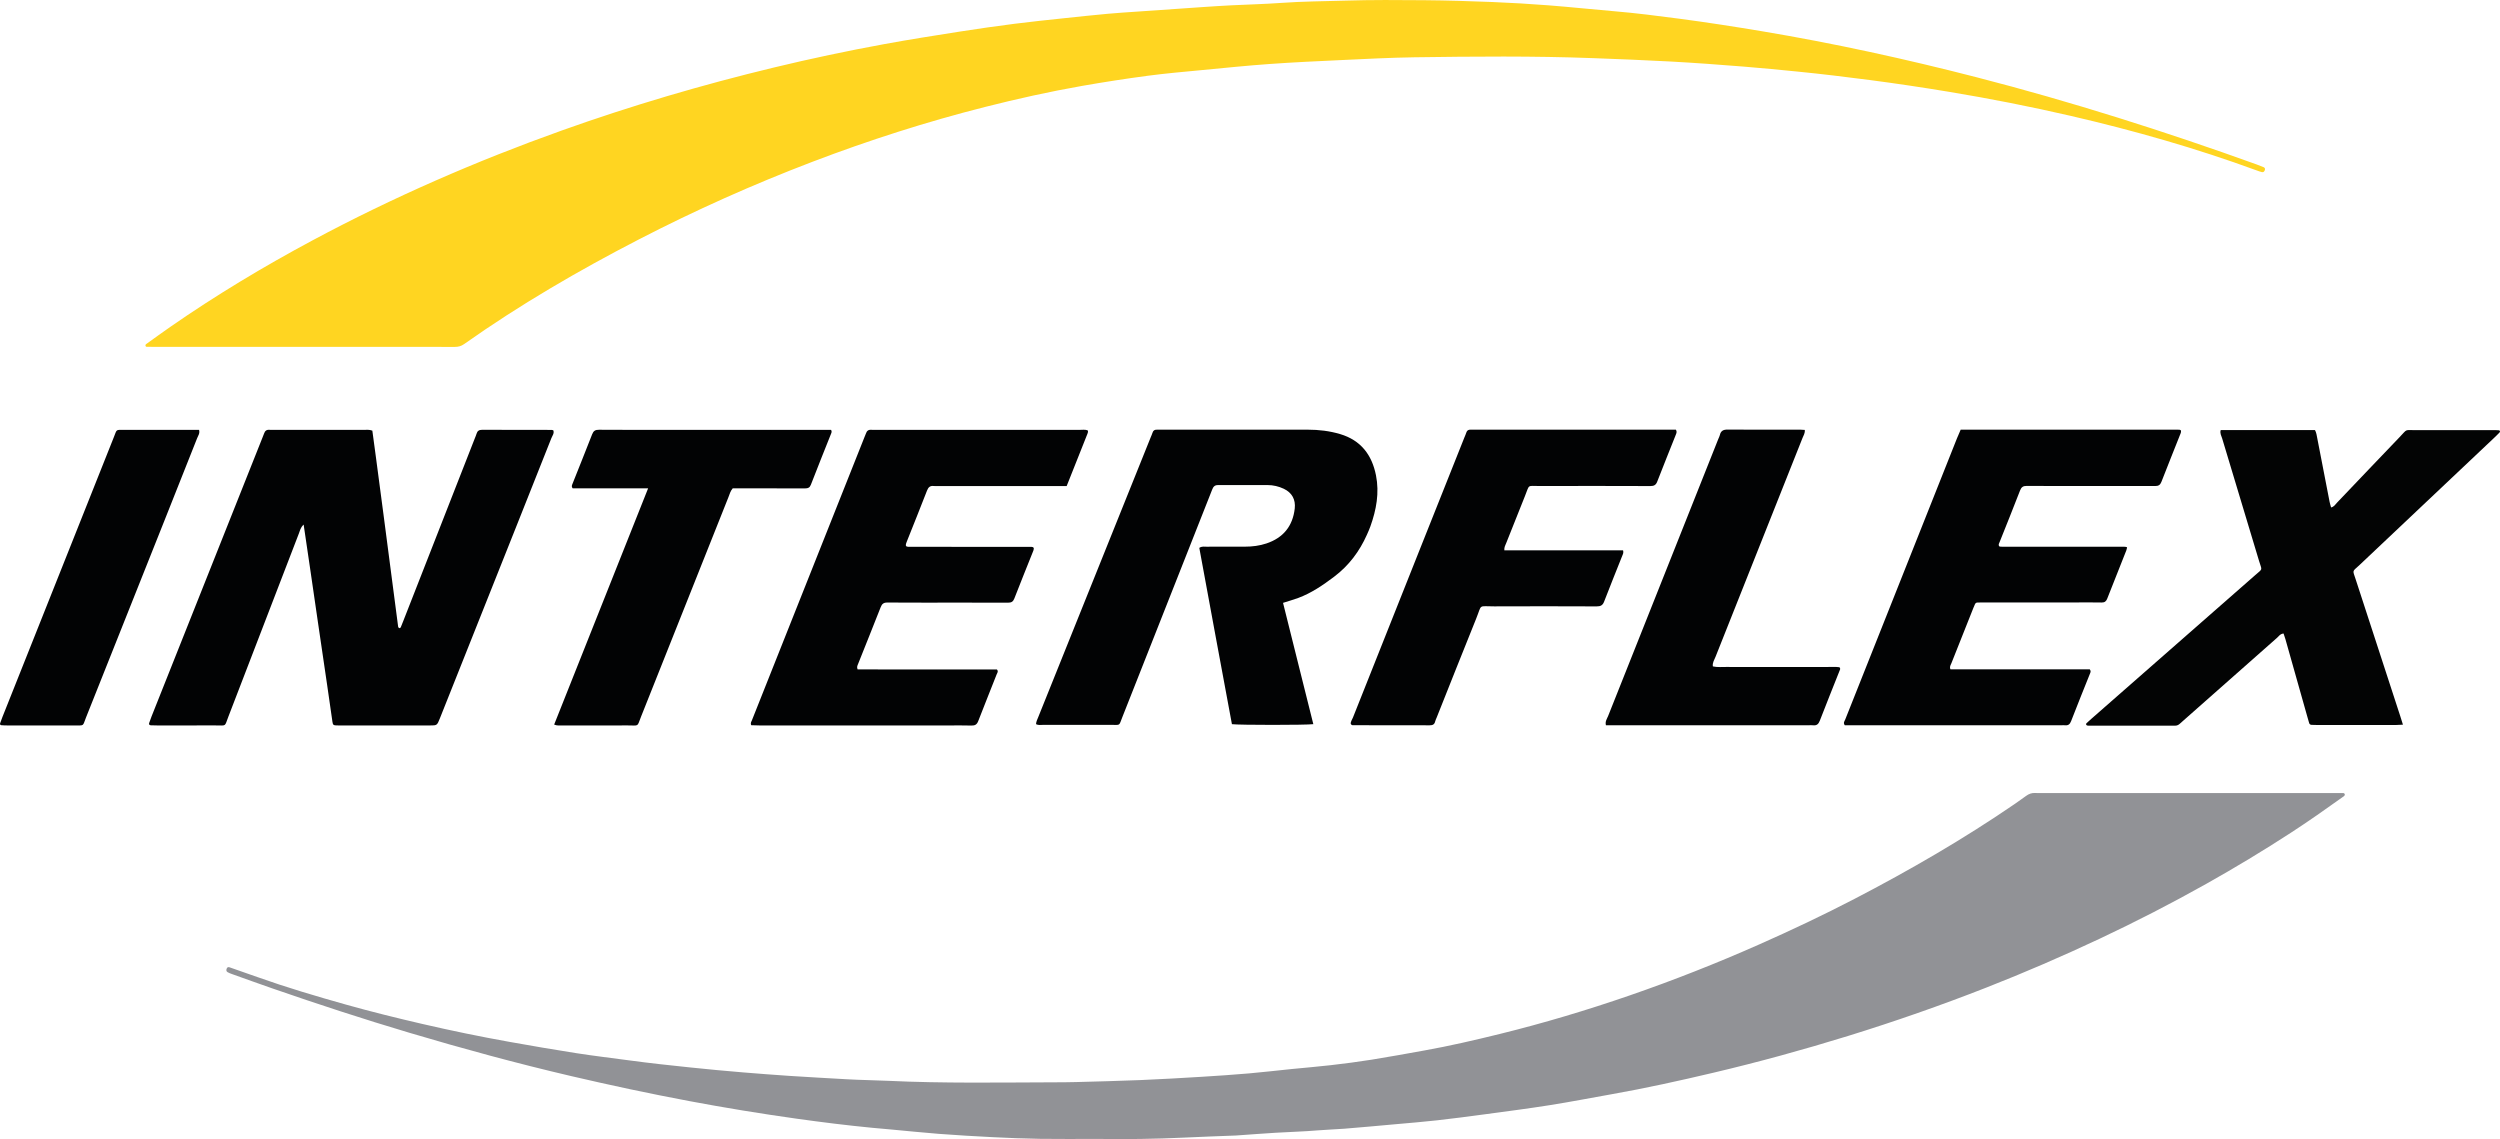
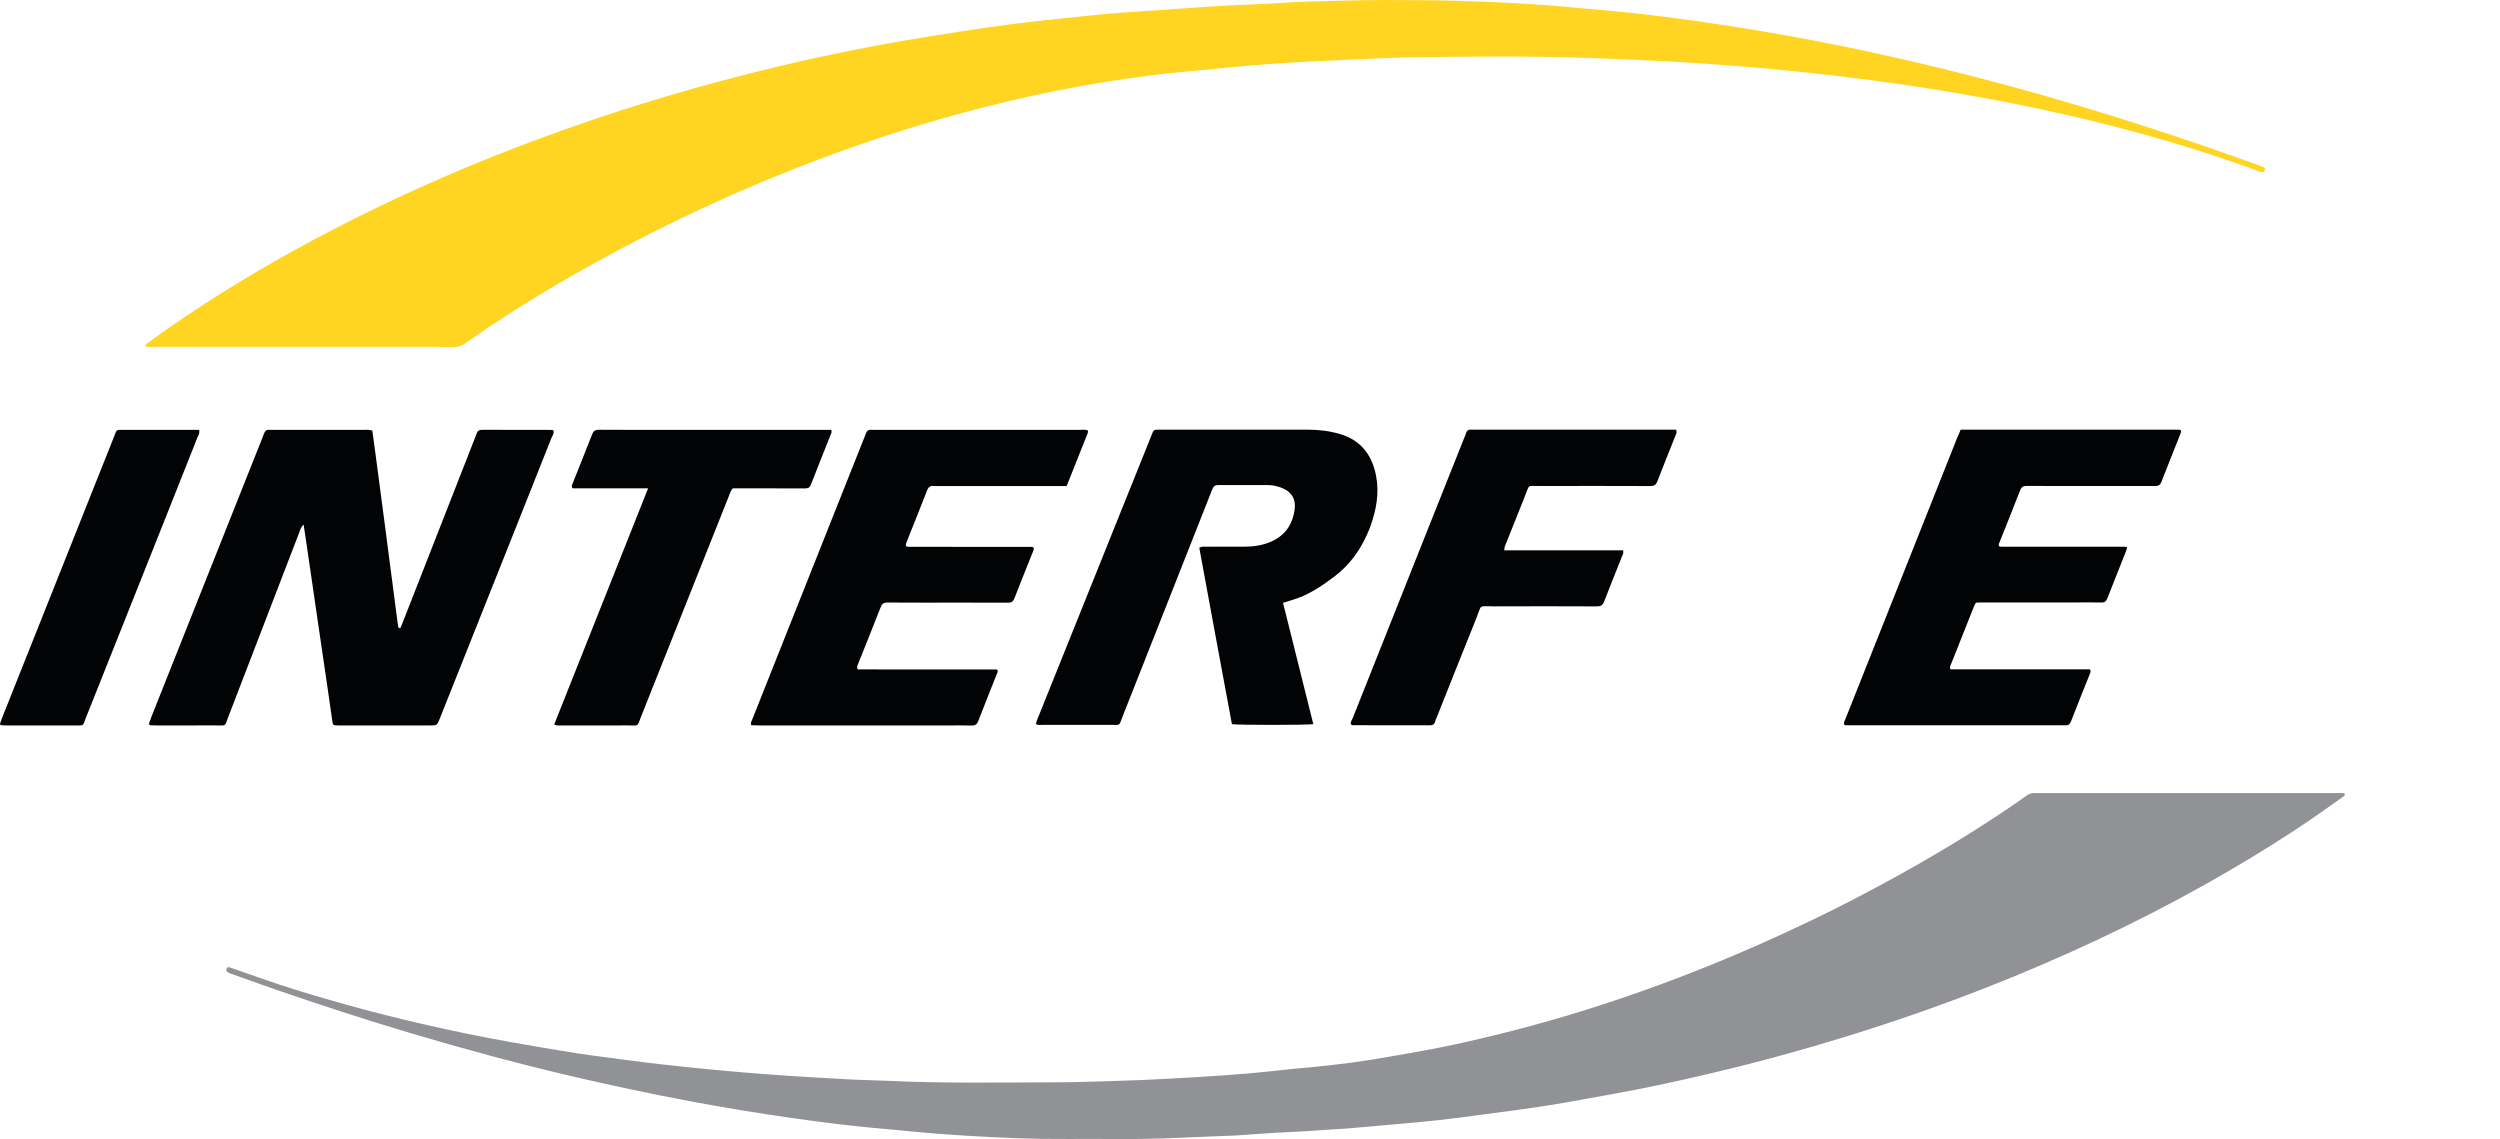
<svg xmlns="http://www.w3.org/2000/svg" version="1.1" id="Warstwa_1" x="0px" y="0px" width="523.534px" height="238.54px" viewBox="0 0 523.534 238.54" enable-background="new 0 0 523.534 238.54" xml:space="preserve">
  <g>
    <path fill="#FFD521" d="M63.261,72.636c-10.249,0-20.497,0-30.746,0c-0.527,0-1.054,0.001-1.581-0.009   c-0.162-0.003-0.363,0.044-0.448-0.158c-0.124-0.296,0.126-0.414,0.302-0.54c1.617-1.161,3.227-2.333,4.862-3.468   c9.584-6.647,19.563-12.647,29.844-18.15c16.802-8.994,34.222-16.583,52.166-22.99c14.561-5.2,29.37-9.556,44.396-13.182   c7.676-1.853,15.402-3.489,23.169-4.911c5.235-0.958,10.494-1.786,15.751-2.612c3.813-0.6,7.636-1.143,11.464-1.634   c3.481-0.447,6.975-0.801,10.464-1.175c3.025-0.324,6.051-0.641,9.08-0.921c2.04-0.188,4.085-0.311,6.128-0.454   c4.612-0.323,9.223-0.645,13.835-0.958c1.985-0.135,3.971-0.265,5.958-0.364c3.45-0.174,6.905-0.25,10.349-0.5   c4.5-0.326,9.01-0.342,13.514-0.482c5.499-0.17,11.008-0.137,16.512-0.086c4.741,0.044,9.483,0.188,14.222,0.378   c3.917,0.157,7.834,0.389,11.743,0.691c4.606,0.357,9.204,0.854,13.809,1.242c4.55,0.382,9.076,0.966,13.599,1.562   c5.799,0.764,11.577,1.666,17.348,2.63c15.127,2.529,30.09,5.811,44.936,9.636c9.915,2.554,19.753,5.385,29.525,8.442   s19.473,6.334,29.104,9.811c0.494,0.178,0.983,0.372,1.469,0.574c0.248,0.103,0.341,0.326,0.267,0.572   c-0.088,0.294-0.268,0.544-0.625,0.463c-0.341-0.077-0.672-0.2-1.001-0.321c-12.761-4.682-25.806-8.397-39.041-11.46   c-8.436-1.952-16.929-3.618-25.471-5.034c-5.541-0.918-11.093-1.752-16.661-2.479c-4.989-0.651-9.982-1.253-14.989-1.753   c-3.784-0.378-7.567-0.747-11.36-1.051c-5.133-0.412-10.267-0.79-15.409-1.07c-5.378-0.293-10.759-0.501-16.141-0.703   c-12.47-0.468-24.941-0.355-37.412-0.177c-5.149,0.074-10.297,0.351-15.441,0.588c-4.971,0.23-9.942,0.462-14.903,0.817   c-4.668,0.333-9.326,0.811-13.984,1.258c-3.844,0.369-7.695,0.697-11.52,1.206c-4.579,0.609-9.149,1.316-13.699,2.114   c-6.857,1.203-13.65,2.716-20.4,4.427c-12.265,3.107-24.292,6.964-36.11,11.473c-12.425,4.74-24.548,10.16-36.363,16.265   c-12.652,6.537-24.941,13.687-36.582,21.912c-0.618,0.436-1.227,0.594-1.953,0.59c-3.221-0.017-6.442-0.007-9.663-0.007   C78.135,72.636,70.698,72.636,63.261,72.636L63.261,72.636z" />
    <path fill="#919296" d="M229.613,238.504c-3.923,0-7.847,0.046-11.77-0.015c-3.334-0.051-6.669-0.187-10-0.353   c-3.739-0.187-7.476-0.408-11.209-0.689c-3.322-0.251-6.635-0.61-9.954-0.908c-1.34-0.12-2.68-0.233-4.018-0.362   c-5.298-0.512-10.578-1.169-15.845-1.909c-7.524-1.057-15.023-2.283-22.493-3.689c-8.275-1.557-16.505-3.312-24.703-5.229   c-11.393-2.665-22.674-5.738-33.886-9.072c-9.646-2.868-19.206-6.003-28.713-9.296c-2.819-0.977-5.625-1.993-8.435-2.997   c-0.328-0.117-0.664-0.237-0.958-0.418c-0.297-0.183-0.26-0.502-0.132-0.781c0.111-0.244,0.323-0.306,0.577-0.217   c1.933,0.676,3.869,1.343,5.797,2.031c6.175,2.201,12.457,4.058,18.764,5.829c5.236,1.47,10.516,2.773,15.815,4.001   c6.037,1.397,12.105,2.654,18.205,3.745c4.661,0.832,9.327,1.641,14.004,2.368c3.754,0.585,7.529,1.03,11.294,1.539   c4.172,0.565,8.356,1.016,12.543,1.45c3.722,0.388,7.446,0.744,11.176,1.047c3.206,0.261,6.411,0.51,9.621,0.724   c4.028,0.269,8.058,0.475,12.087,0.712c2.865,0.168,5.731,0.187,8.595,0.323c11.586,0.55,23.179,0.348,34.771,0.314   c1.523-0.004,3.046-0.01,4.567-0.052c4.505-0.125,9.011-0.231,13.514-0.417c4.266-0.177,8.53-0.425,12.793-0.685   c3.327-0.201,6.653-0.431,9.974-0.716c2.97-0.256,5.931-0.611,8.898-0.911c2.734-0.274,5.474-0.491,8.205-0.809   c2.845-0.331,5.688-0.693,8.516-1.146c3.693-0.589,7.372-1.271,11.054-1.929c5.297-0.946,10.534-2.162,15.758-3.448   c9.208-2.268,18.281-4.984,27.241-8.078c9.187-3.172,18.218-6.733,27.105-10.668c6.745-2.987,13.412-6.139,19.958-9.538   c11.593-6.023,22.887-12.557,33.668-19.951c0.771-0.529,1.538-1.069,2.29-1.626c0.588-0.436,1.217-0.67,1.961-0.611   c0.465,0.038,0.936,0.006,1.403,0.006c20.438,0,40.876,0,61.313,0c0.469,0,0.938-0.003,1.406,0.004   c0.223,0.003,0.521-0.055,0.625,0.17c0.165,0.354-0.187,0.513-0.402,0.667c-3.569,2.558-7.163,5.076-10.845,7.471   c-5.794,3.765-11.708,7.33-17.733,10.711c-7.303,4.098-14.744,7.924-22.322,11.49c-7.786,3.662-15.681,7.072-23.691,10.215   c-9.535,3.739-19.198,7.111-28.983,10.139c-9.334,2.886-18.749,5.47-28.257,7.715c-7.054,1.666-14.132,3.232-21.272,4.494   c-4.317,0.763-8.621,1.604-12.95,2.289c-4.502,0.713-9.026,1.295-13.544,1.905c-3.359,0.453-6.722,0.897-10.09,1.274   c-2.904,0.325-5.82,0.557-8.732,0.818c-3.552,0.32-7.104,0.649-10.658,0.934c-1.865,0.149-3.737,0.188-5.604,0.35   c-2.913,0.251-5.842,0.316-8.762,0.495c-2.684,0.163-5.365,0.371-8.049,0.559c-0.117,0.009-0.234,0.017-0.351,0.022   c-3.567,0.142-7.135,0.257-10.7,0.433C241.906,238.529,235.761,238.591,229.613,238.504L229.613,238.504z" />
    <path fill="#020304" d="M63.587,109.854c-0.677,0.643-0.761,1.248-0.965,1.778c-4.943,12.817-9.864,25.642-14.803,38.461   c-0.839,2.178-0.324,1.81-2.721,1.821c-4.04,0.021-8.081,0.008-12.121,0.005c-0.468,0-0.936-0.004-1.403-0.032   c-0.267-0.017-0.434-0.18-0.342-0.463c0.143-0.445,0.302-0.886,0.475-1.319c7.756-19.501,15.514-39.001,23.272-58.501   c0.108-0.271,0.229-0.539,0.32-0.816c0.189-0.579,0.558-0.849,1.181-0.776c0.289,0.033,0.584,0.005,0.877,0.005   c6.265,0,12.53-0.003,18.795,0.004c0.577,0,1.168-0.092,1.82,0.162c0.248,1.834,0.501,3.683,0.746,5.533   c0.539,4.06,1.077,8.12,1.61,12.18c0.525,4.003,1.044,8.006,1.567,12.009c0.493,3.771,0.989,7.541,1.477,11.313   c0.028,0.217,0.179,0.296,0.337,0.331c0.06,0.013,0.189-0.13,0.231-0.227c0.185-0.43,0.35-0.868,0.521-1.303   c4.988-12.738,9.976-25.475,14.964-38.212c0.128-0.327,0.274-0.649,0.372-0.984c0.174-0.589,0.53-0.819,1.157-0.817   c4.859,0.021,9.719,0.015,14.579,0.021c0.108,0,0.216,0.057,0.342,0.093c0.231,0.631-0.209,1.122-0.412,1.638   c-2.4,6.091-4.827,12.172-7.25,18.255c-5.363,13.469-10.727,26.938-16.092,40.407c-0.595,1.492-0.599,1.498-2.077,1.499   c-6.265,0.002-12.53,0.001-18.795,0.001c-0.293,0-0.586,0.01-0.878-0.009c-0.55-0.032-0.665-0.144-0.754-0.755   c-0.37-2.547-0.728-5.096-1.1-7.643c-0.643-4.4-1.294-8.797-1.937-13.197c-0.525-3.588-1.041-7.179-1.566-10.767   C64.549,116.37,64.078,113.189,63.587,109.854L63.587,109.854z" />
    <path fill="#020304" d="M268.686,126.246c2.089,8.539,4.272,16.95,6.342,25.403c-1.598,0.203-15.455,0.204-17.047,0.003   c-2.304-12.299-4.556-24.642-6.832-36.922c0.562-0.369,1.043-0.241,1.499-0.243c2.692-0.014,5.385-0.011,8.078-0.009   c1.533,0.001,3.043-0.19,4.494-0.676c3.508-1.177,5.498-3.619,5.917-7.307c0.215-1.885-0.578-3.322-2.291-4.139   c-1.069-0.51-2.219-0.772-3.396-0.778c-3.453-0.018-6.907,0.031-10.361,0.003c-0.744-0.007-1.018,0.368-1.247,0.952   c-1.539,3.917-3.09,7.829-4.635,11.743c-4.719,11.961-9.428,23.926-14.165,35.879c-0.764,1.926-0.345,1.638-2.332,1.643   c-4.742,0.014-9.484,0.009-14.226-0.001c-0.505-0.001-1.031,0.114-1.527-0.146c0.036-0.55,0.28-1.015,0.474-1.498   c7.848-19.521,15.693-39.046,23.539-58.569c0.13-0.325,0.286-0.643,0.388-0.978c0.142-0.468,0.447-0.646,0.915-0.627   c0.351,0.014,0.702,0.001,1.054,0.001c10.186,0,20.373,0.002,30.559-0.002c2.294,0,4.545,0.267,6.754,0.923   c4.343,1.292,6.656,4.352,7.51,8.639c0.73,3.669,0.074,7.216-1.169,10.682c-0.217,0.604-0.479,1.193-0.74,1.78   c-1.556,3.483-3.771,6.438-6.838,8.756c-2.344,1.771-4.749,3.419-7.519,4.454C270.901,125.576,269.892,125.858,268.686,126.246   L268.686,126.246z" />
-     <path fill="#030404" d="M503.207,151.757c-0.587,0.027-0.992,0.064-1.397,0.064c-5.562,0.004-11.124,0.003-16.686,0.001   c-0.352,0-0.702-0.007-1.052-0.027c-0.25-0.016-0.436-0.132-0.509-0.393c-0.125-0.45-0.26-0.897-0.387-1.348   c-1.524-5.401-3.049-10.802-4.577-16.201c-0.111-0.392-0.253-0.775-0.387-1.183c-0.691,0.038-1.016,0.584-1.43,0.949   c-6.499,5.729-12.987,11.473-19.478,17.212c-0.263,0.232-0.534,0.456-0.787,0.7c-0.312,0.3-0.672,0.455-1.106,0.436   c-0.176-0.007-0.352,0.002-0.527,0.002c-5.738,0-11.475,0-17.213-0.001c-0.176,0-0.354,0.011-0.525-0.021   c-0.1-0.017-0.228-0.087-0.269-0.17c-0.039-0.079-0.02-0.246,0.041-0.305c0.336-0.325,0.688-0.633,1.041-0.942   c11.444-10.036,22.89-20.068,34.332-30.107c1.628-1.429,1.407-0.884,0.796-2.915c-2.574-8.566-5.172-17.124-7.737-25.693   c-0.16-0.537-0.515-1.066-0.304-1.748c6.541,0,13.087,0,19.741,0c0.292,0.524,0.372,1.152,0.491,1.77   c0.852,4.421,1.707,8.842,2.569,13.261c0.076,0.39,0.203,0.77,0.312,1.17c0.621-0.128,0.884-0.623,1.234-0.99   c4.368-4.571,8.711-9.166,13.097-13.721c1.754-1.822,0.962-1.465,3.456-1.475c5.328-0.02,10.656-0.006,15.984-0.005   c0.468,0,0.939-0.012,1.403,0.037c0.141,0.015,0.282,0.257,0.14,0.411c-0.396,0.428-0.816,0.833-1.241,1.234   c-9.362,8.844-18.732,17.682-28.087,26.535c-1.603,1.516-1.52,0.934-0.818,3.087c3.113,9.558,6.229,19.116,9.345,28.674   C502.834,150.553,502.986,151.053,503.207,151.757L503.207,151.757z" />
    <path fill="#020304" d="M227.772,90.118c0.138,0.262,0.047,0.486-0.038,0.699c-1.443,3.637-2.89,7.273-4.359,10.967   c-0.714,0-1.355,0-1.995,0c-8.258,0-16.515,0-24.772,0c-0.351,0-0.707,0.035-1.053-0.007c-0.759-0.092-1.142,0.229-1.419,0.944   c-1.372,3.544-2.796,7.068-4.201,10.599c-0.065,0.163-0.132,0.325-0.184,0.492c-0.147,0.465-0.018,0.68,0.432,0.694   c0.468,0.015,0.937,0.008,1.405,0.008c7.672,0.001,15.343,0,23.015,0.001c0.468,0,0.937-0.007,1.405,0.008   c0.445,0.014,0.572,0.234,0.422,0.699c-0.036,0.111-0.082,0.219-0.126,0.328c-1.299,3.258-2.615,6.51-3.886,9.78   c-0.25,0.645-0.603,0.883-1.285,0.877c-3.338-0.024-6.676-0.011-10.014-0.011c-5.095,0-10.19,0.019-15.285-0.018   c-0.783-0.006-1.135,0.272-1.409,0.974c-1.555,3.974-3.155,7.931-4.733,11.897c-0.126,0.315-0.317,0.635-0.098,1.13   c2.386,0.005,4.829,0.011,7.271,0.014c2.46,0.002,4.92,0,7.379,0c2.401,0,4.802,0,7.203,0c2.458,0,4.915,0,7.318,0   c0.368,0.416,0.064,0.729-0.047,1.013c-1.278,3.268-2.6,6.518-3.86,9.79c-0.28,0.729-0.677,0.968-1.438,0.942   c-1.638-0.054-3.279-0.017-4.918-0.017c-13.118,0-26.236,0.001-39.353-0.002c-0.629,0-1.257-0.033-1.831-0.05   c-0.217-0.492,0.048-0.79,0.165-1.086c7.852-19.779,15.718-39.555,23.583-59.33c0.087-0.218,0.195-0.428,0.265-0.65   c0.181-0.583,0.543-0.86,1.173-0.794c0.347,0.037,0.702,0.006,1.053,0.006c14.172,0,28.344-0.001,42.515,0.005   C226.644,90.021,227.229,89.918,227.772,90.118L227.772,90.118z" />
    <path fill="#020304" d="M410.592,89.98c15.165,0,30.324-0.001,45.483,0.003c0.218,0,0.458-0.044,0.659,0.186   c-0.011,0.145,0.016,0.33-0.044,0.481c-1.354,3.424-2.734,6.839-4.067,10.272c-0.256,0.658-0.634,0.862-1.312,0.86   c-5.21-0.021-10.421-0.011-15.632-0.011c-3.747,0-7.494,0.018-11.241-0.015c-0.763-0.007-1.134,0.24-1.414,0.967   c-1.386,3.6-2.836,7.175-4.263,10.76c-0.104,0.265-0.288,0.518-0.16,0.824c0.035,0.046,0.06,0.1,0.101,0.124   c0.049,0.027,0.111,0.033,0.17,0.038c0.117,0.011,0.232,0.018,0.35,0.02c0.176,0.004,0.352,0.002,0.527,0.002   c8.255,0,16.51,0,24.766,0c0.059,0,0.117,0,0.175,0.001c0.117,0.004,0.234,0.006,0.352,0.015c0.058,0.004,0.114,0.019,0.171,0.033   c0.057,0.015,0.112,0.034,0.229,0.069c-0.051,0.214-0.077,0.442-0.158,0.648c-1.331,3.371-2.675,6.737-4.001,10.109   c-0.216,0.547-0.521,0.823-1.162,0.809c-1.756-0.04-3.514-0.014-5.27-0.014c-6.439,0-12.881,0-19.32,0.001   c-0.469,0-0.937,0.007-1.404,0.017c-0.251,0.006-0.441,0.116-0.542,0.356c-0.113,0.27-0.236,0.535-0.344,0.807   c-1.535,3.855-3.069,7.712-4.597,11.57c-0.146,0.368-0.434,0.717-0.191,1.253c9.72,0,19.484,0,29.169,0   c0.239,0.305,0.2,0.526,0.112,0.745c-1.344,3.366-2.711,6.724-4.014,10.105c-0.259,0.672-0.609,0.94-1.291,0.867   c-0.23-0.025-0.468-0.003-0.702-0.003c-14.694,0-29.39,0-44.086,0c-0.46,0-0.919,0-1.316,0c-0.39-0.526-0.042-0.864,0.096-1.214   c3.3-8.312,6.608-16.62,9.912-24.932c4.491-11.299,8.977-22.599,13.468-33.897C410.038,91.242,410.303,90.656,410.592,89.98   L410.592,89.98z" />
    <path fill="#020304" d="M282.87,151.587c-0.067-0.431,0.277-0.874,0.46-1.334c4.806-12.12,9.631-24.234,14.454-36.348   c2.963-7.443,5.928-14.884,8.892-22.325c0.13-0.326,0.288-0.644,0.386-0.979c0.141-0.476,0.453-0.642,0.918-0.623   c0.292,0.012,0.585,0.001,0.878,0.001c13.587-0.001,27.175-0.001,40.761-0.001c0.465,0,0.929,0,1.336,0   c0.229,0.369,0.145,0.654,0.038,0.925c-1.316,3.316-2.655,6.622-3.944,9.948c-0.279,0.719-0.678,0.94-1.441,0.937   c-7.729-0.028-15.46-0.032-23.19-0.009c-2.686,0.008-2.047-0.434-3.072,2.104c-1.313,3.252-2.6,6.516-3.896,9.775   c-0.191,0.479-0.48,0.932-0.422,1.591c8.305,0,16.603,0,24.865,0c0.155,0.479-0.035,0.8-0.16,1.116   c-1.268,3.208-2.574,6.401-3.808,9.623c-0.308,0.806-0.767,1.003-1.572,1c-7.145-0.026-14.29-0.041-21.434-0.005   c-3.449,0.019-2.513-0.584-3.797,2.593c-2.783,6.886-5.511,13.792-8.261,20.69c-0.107,0.271-0.252,0.534-0.316,0.815   c-0.146,0.632-0.526,0.811-1.149,0.808c-5.329-0.02-10.658-0.012-15.987-0.019C283.242,151.871,283.046,151.903,282.87,151.587   L282.87,151.587z" />
    <path fill="#020304" d="M135.726,102.257c-5.465,0-10.669,0-15.807,0c-0.284-0.35-0.154-0.631-0.051-0.889   c1.379-3.477,2.783-6.944,4.138-10.431c0.278-0.716,0.666-0.946,1.432-0.94c4.566,0.037,9.132,0.018,13.698,0.018   c11.005,0,22.011,0,33.016,0c0.642,0,1.284,0,1.881,0c0.229,0.357,0.077,0.621-0.029,0.887c-1.403,3.531-2.826,7.054-4.193,10.598   c-0.238,0.615-0.583,0.775-1.174,0.773c-4.449-0.012-8.898-0.006-13.347-0.006c-0.641,0-1.282,0-1.854,0   c-0.499,0.587-0.646,1.227-0.882,1.819c-6.101,15.31-12.187,30.627-18.29,45.937c-0.919,2.305-0.341,1.875-2.861,1.89   c-4.566,0.026-9.132,0.011-13.698,0.005c-0.509-0.002-1.038,0.086-1.66-0.182C122.587,135.29,129.1,118.916,135.726,102.257   L135.726,102.257z" />
-     <path fill="#020304" d="M377.945,90.031c0.081,0.675-0.27,1.172-0.48,1.702c-6.069,15.268-12.147,30.532-18.207,45.803   c-0.25,0.632-0.681,1.231-0.565,2.019c0.996,0.229,1.992,0.09,2.978,0.114c0.995,0.024,1.991,0.006,2.986,0.006s1.991,0,2.986,0   c0.996,0,1.992,0,2.987,0c0.937,0,1.874,0,2.811,0c0.996,0,1.991,0,2.987,0c0.995,0,1.991,0,2.986,0   c0.996,0,1.992-0.014,2.986,0.003c0.977,0.015,1.961-0.072,2.809,0.048c0.251,0.309,0.131,0.463,0.07,0.615   c-1.4,3.531-2.824,7.056-4.191,10.602c-0.279,0.722-0.67,1.032-1.423,0.941c-0.289-0.035-0.585-0.006-0.878-0.006   c-13.586,0-27.174,0-40.76,0c-0.578,0-1.157,0-1.724,0c-0.206-0.817,0.234-1.36,0.461-1.934c3.293-8.316,6.613-16.624,9.92-24.936   c4.389-11.028,8.771-22.058,13.157-33.087c0.108-0.272,0.261-0.533,0.324-0.814c0.199-0.893,0.727-1.155,1.632-1.147   c5.095,0.04,10.19,0.019,15.284,0.022C377.365,89.982,377.647,90.014,377.945,90.031L377.945,90.031z" />
    <path fill="#020304" d="M41.688,90.017c0.207,0.732-0.199,1.222-0.405,1.744c-2.273,5.763-4.564,11.519-6.855,17.275   c-5.469,13.739-10.937,27.478-16.414,41.212c-0.754,1.891-0.27,1.665-2.482,1.67c-4.625,0.009-9.25,0.004-13.874,0.001   c-0.467,0-0.937-0.007-1.401-0.051c-0.168-0.016-0.303-0.188-0.24-0.381c0.146-0.442,0.31-0.88,0.482-1.313   c4.712-11.838,9.428-23.676,14.141-35.512c3.07-7.711,6.135-15.424,9.208-23.134c0.674-1.691,0.332-1.507,2.247-1.509   c4.683-0.007,9.366-0.002,14.049-0.002C40.661,90.017,41.18,90.017,41.688,90.017L41.688,90.017z" />
  </g>
</svg>